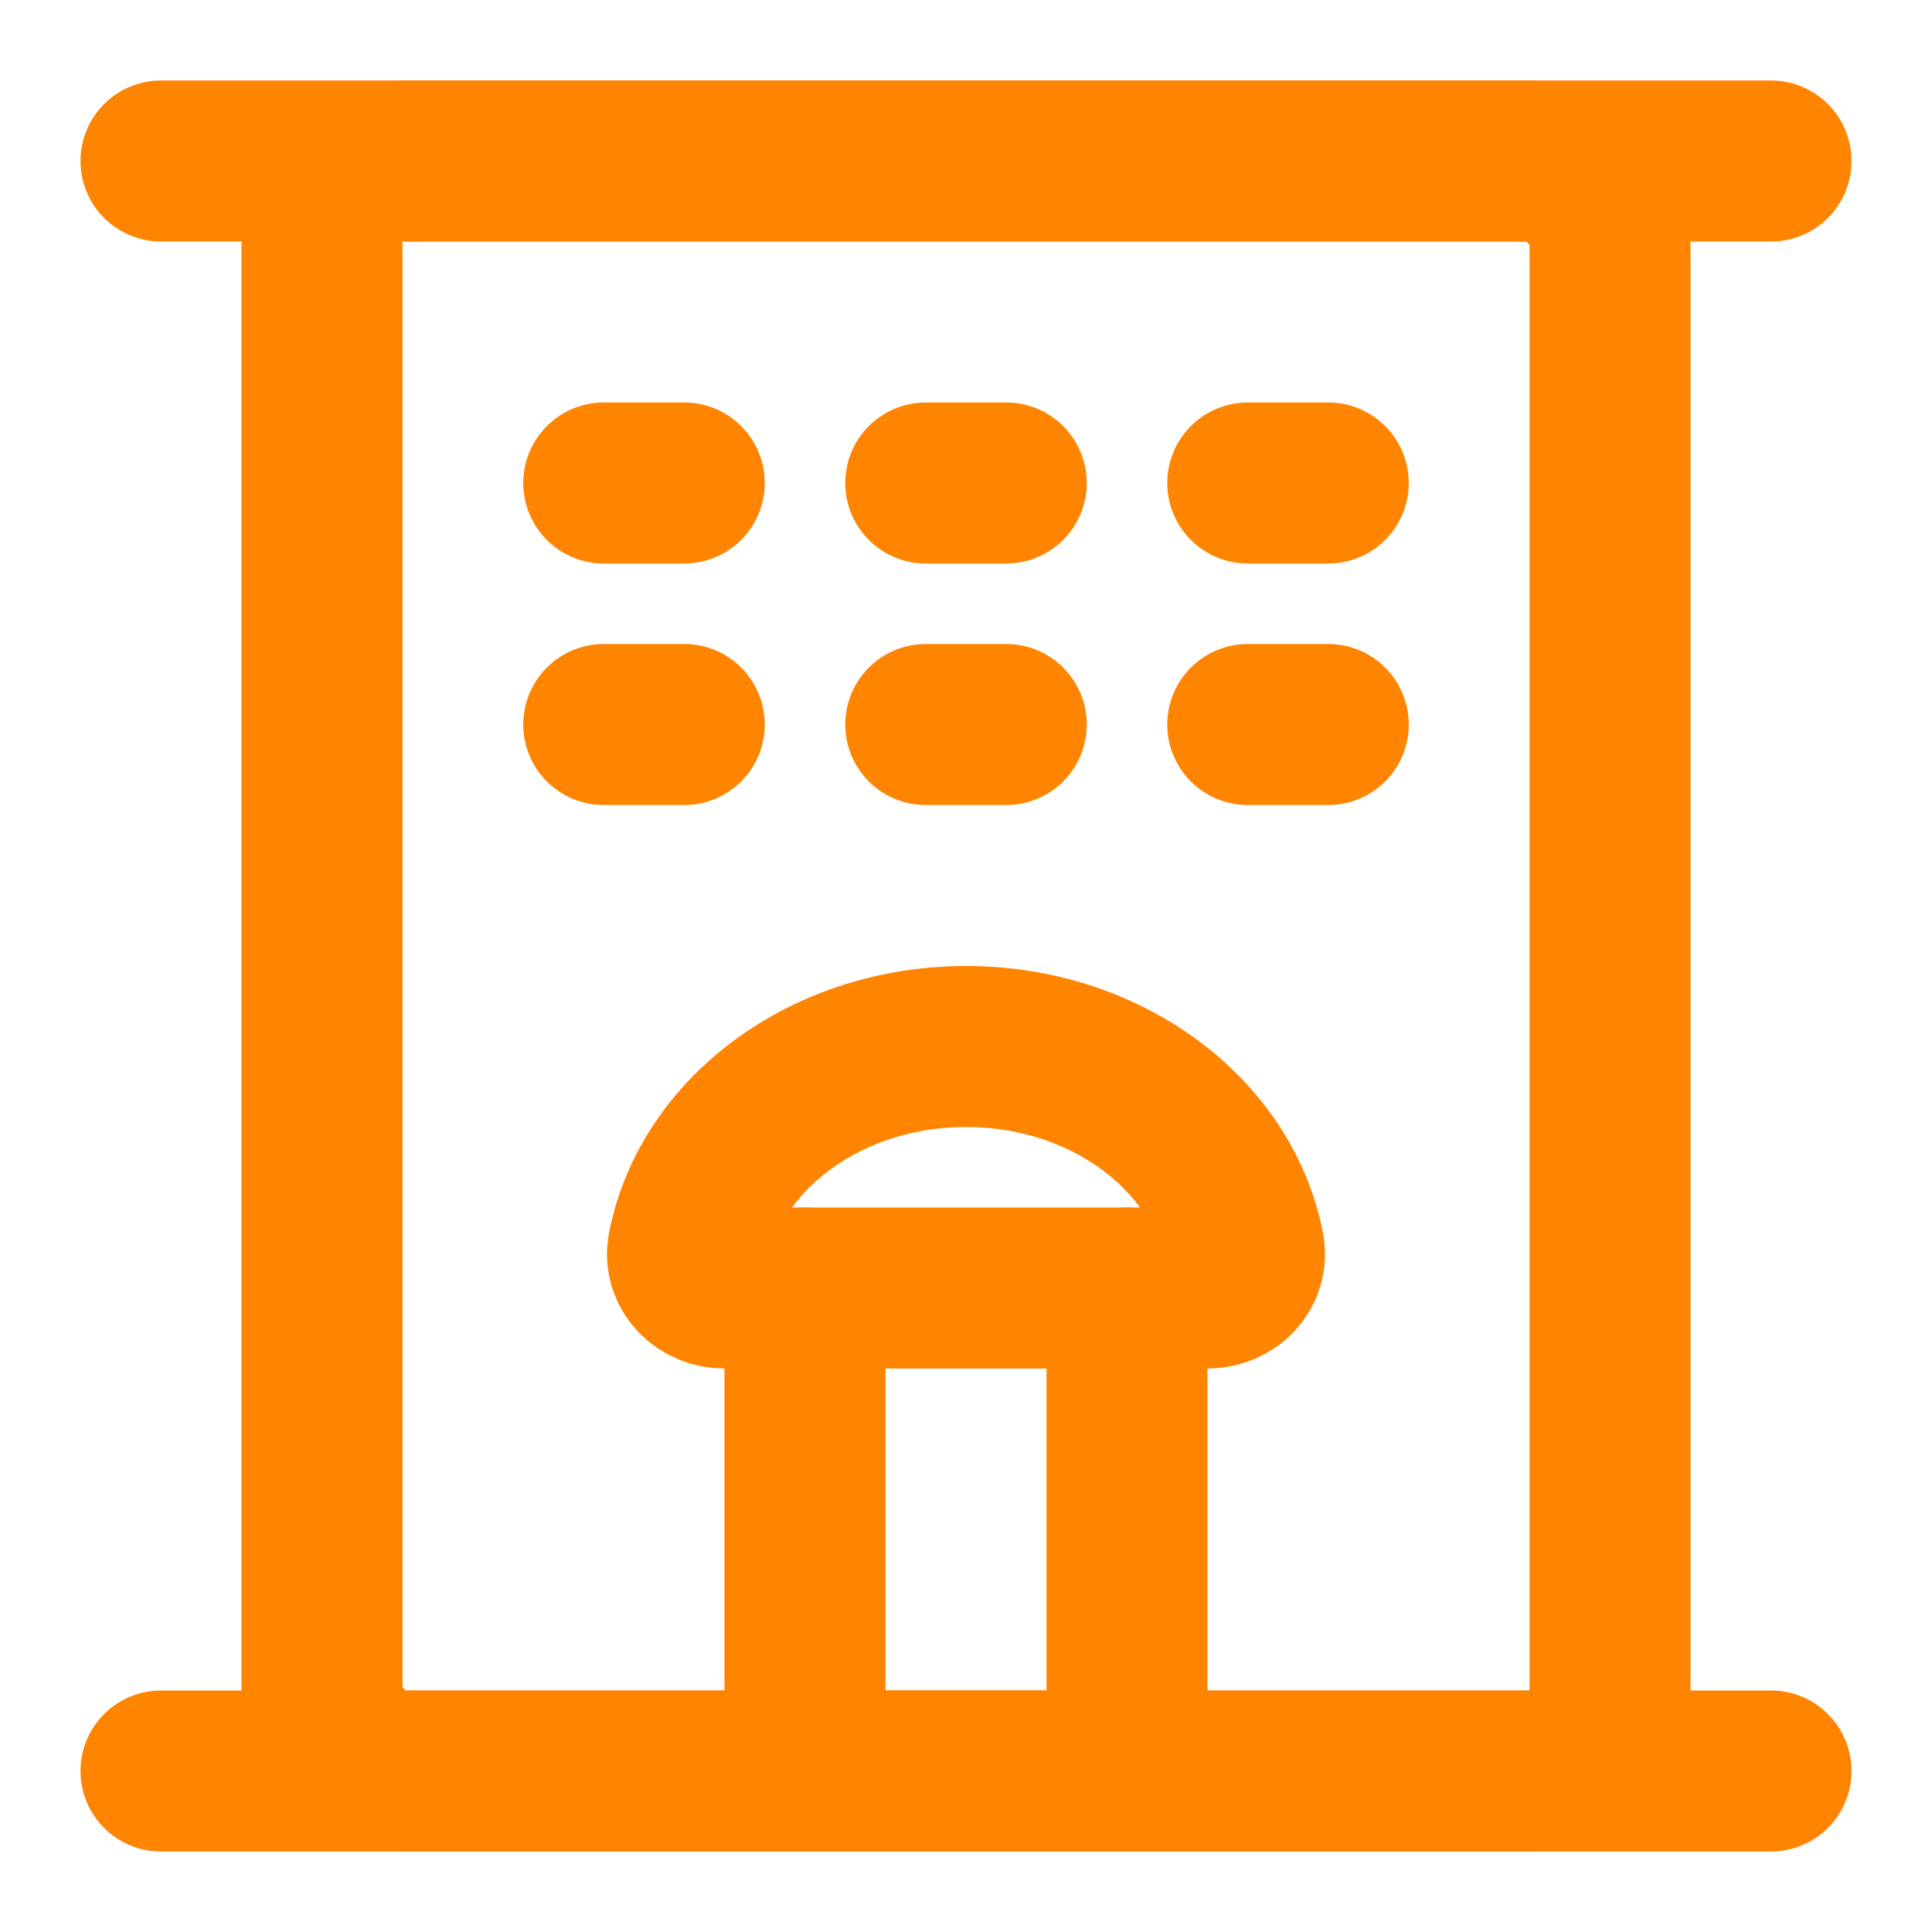
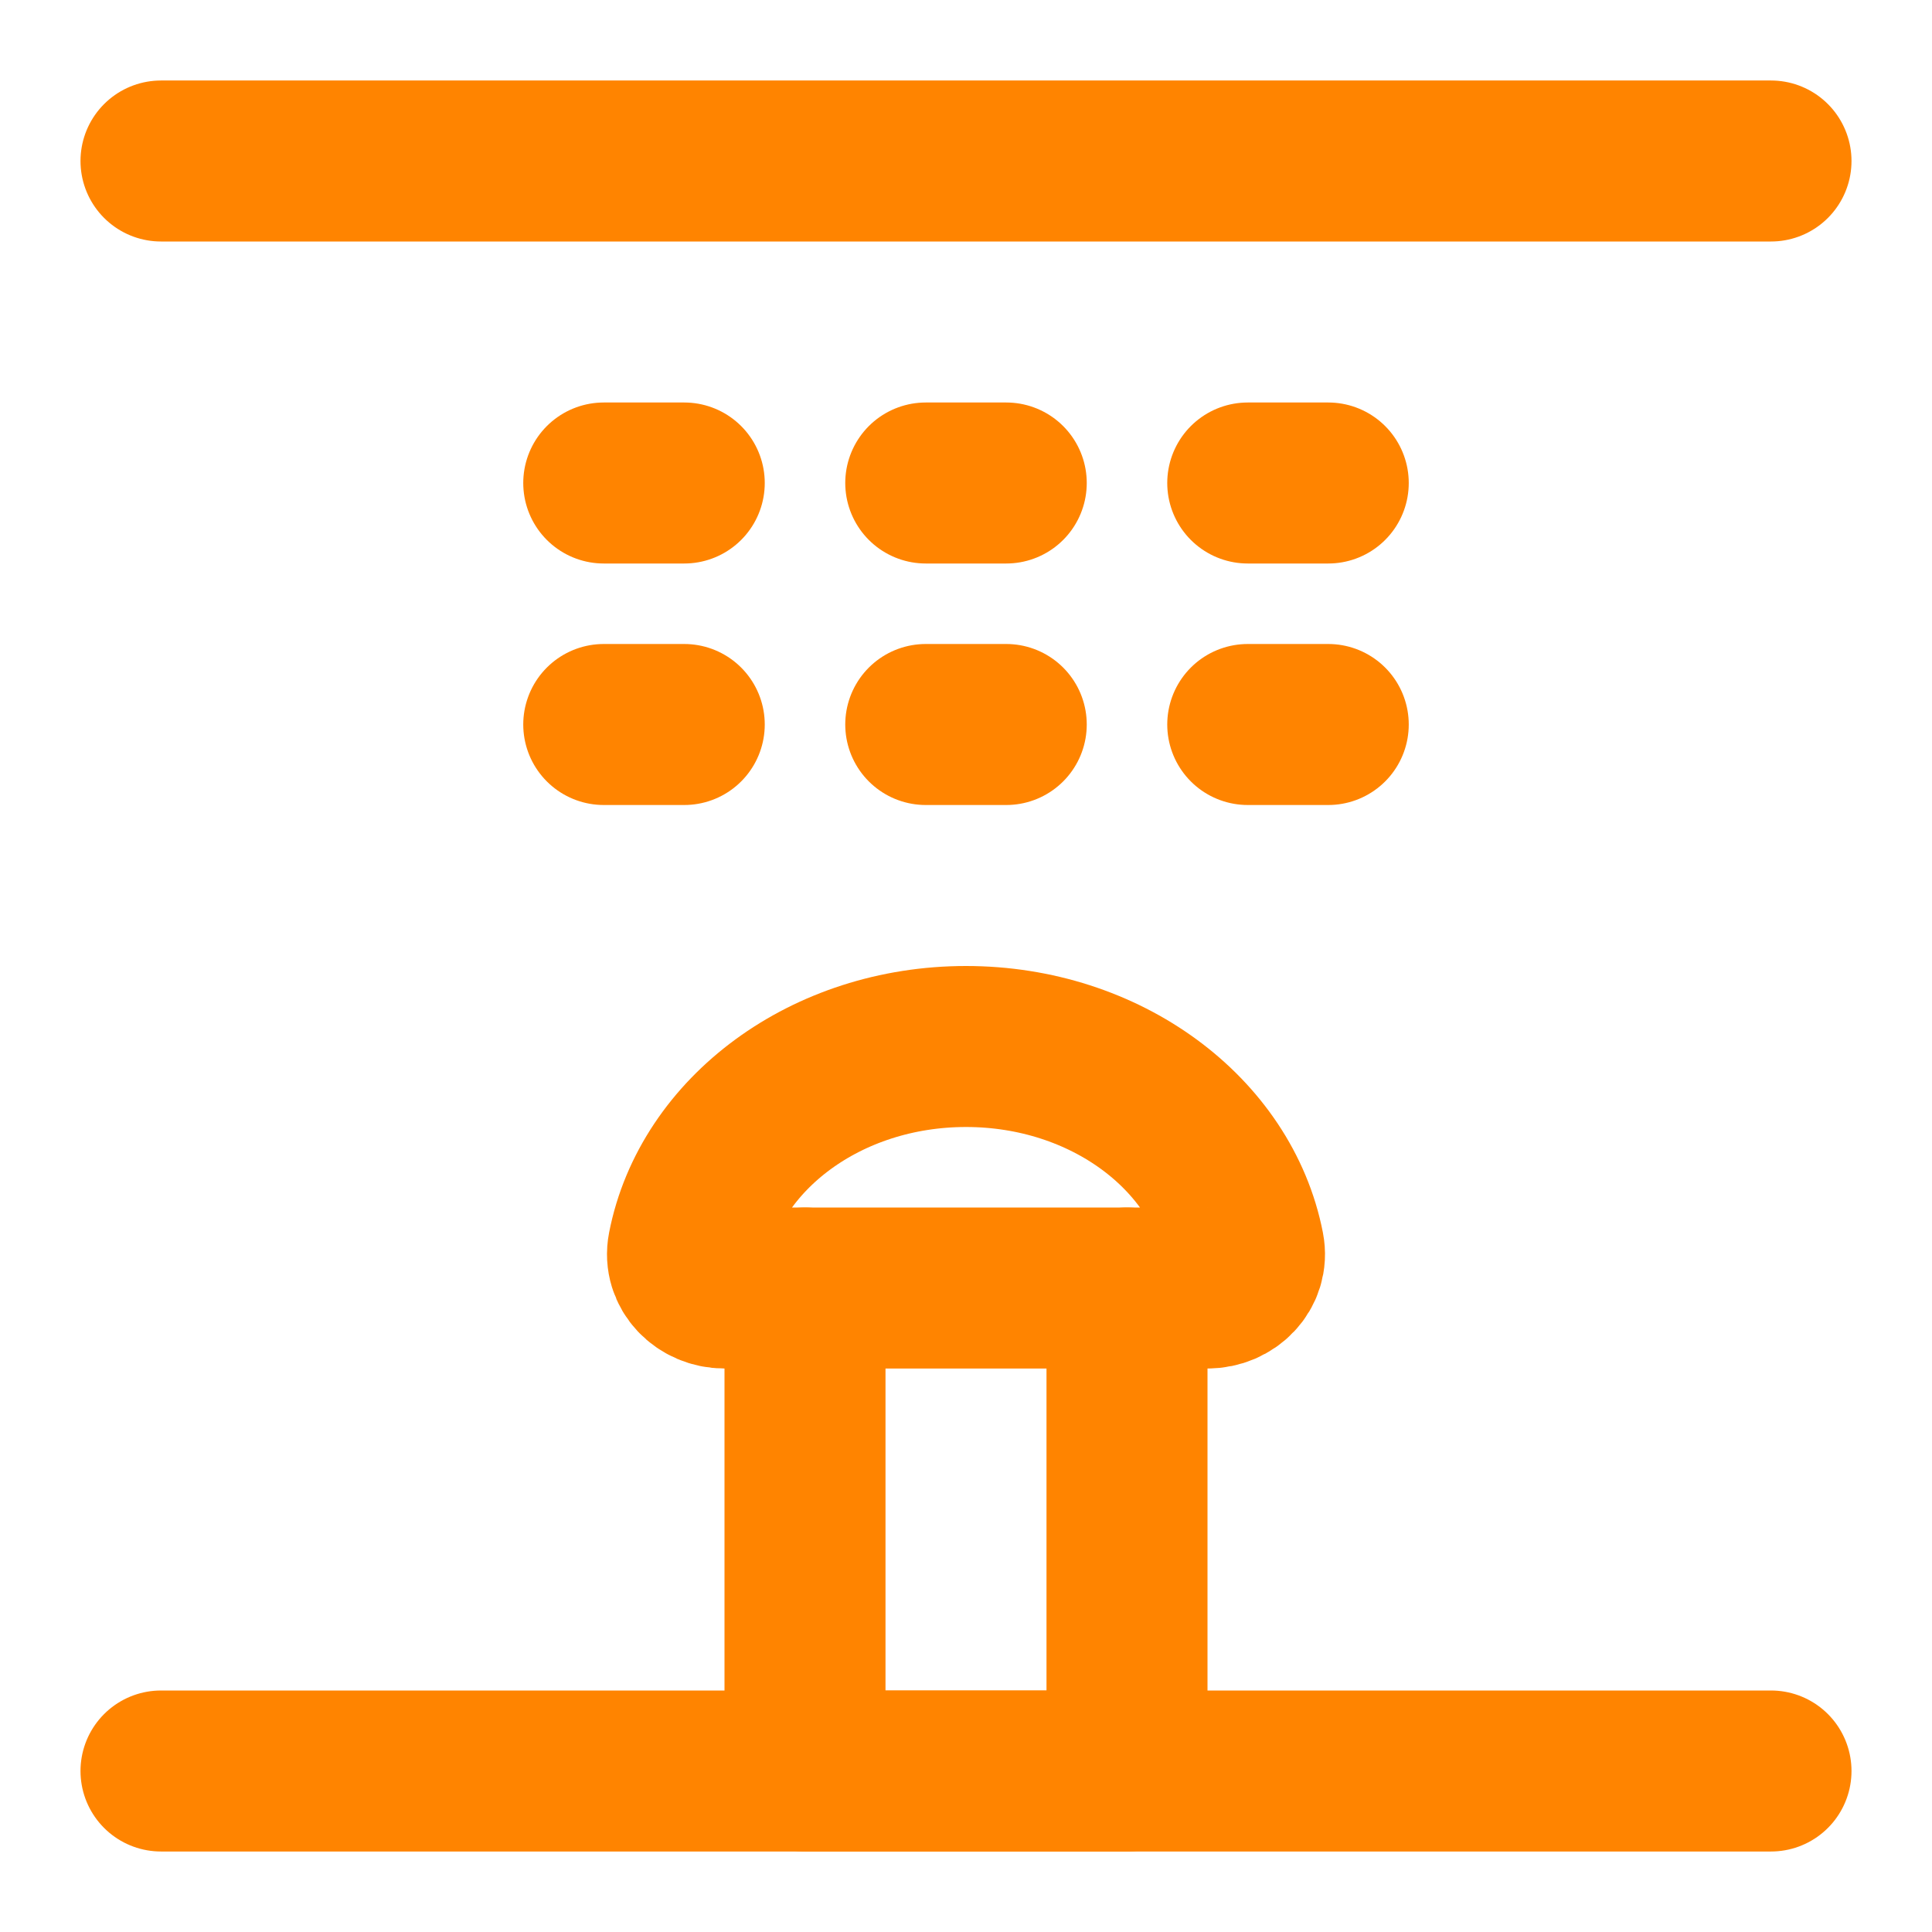
<svg xmlns="http://www.w3.org/2000/svg" width="24" height="24" viewBox="0 0 48 48" fill="none">
  <path d="M4 4H44" stroke="#ff8400" stroke-width="4" stroke-linecap="round" stroke-linejoin="round" />
-   <rect x="8" y="4" width="32" height="40" rx="2" fill="none" stroke="#ff8400" stroke-width="4" stroke-linejoin="round" />
-   <path d="M20 32H28V44H20V32Z" stroke="#ff8400" stroke-width="4" stroke-linecap="round" stroke-linejoin="round" />
+   <path d="M20 32H28V44H20V32" stroke="#ff8400" stroke-width="4" stroke-linecap="round" stroke-linejoin="round" />
  <path d="M15 12L17 12" stroke="#ff8400" stroke-width="4" stroke-linecap="round" />
  <path d="M15 18L17 18" stroke="#ff8400" stroke-width="4" stroke-linecap="round" />
  <path d="M23 12L25 12" stroke="#ff8400" stroke-width="4" stroke-linecap="round" />
  <path d="M23 18L25 18" stroke="#ff8400" stroke-width="4" stroke-linecap="round" />
  <path d="M31 12L33 12" stroke="#ff8400" stroke-width="4" stroke-linecap="round" />
  <path d="M31 18L33 18" stroke="#ff8400" stroke-width="4" stroke-linecap="round" />
  <path d="M4 44H44" stroke="#ff8400" stroke-width="4" stroke-linecap="round" stroke-linejoin="round" />
  <path d="M28 32H30C30.552 32 31.01 31.548 30.904 31.006C30.352 28.165 27.471 26 24 26C20.529 26 17.648 28.165 17.096 31.006C16.99 31.548 17.448 32 18 32H20" stroke="#ff8400" stroke-width="4" stroke-linecap="round" stroke-linejoin="round" />
</svg>